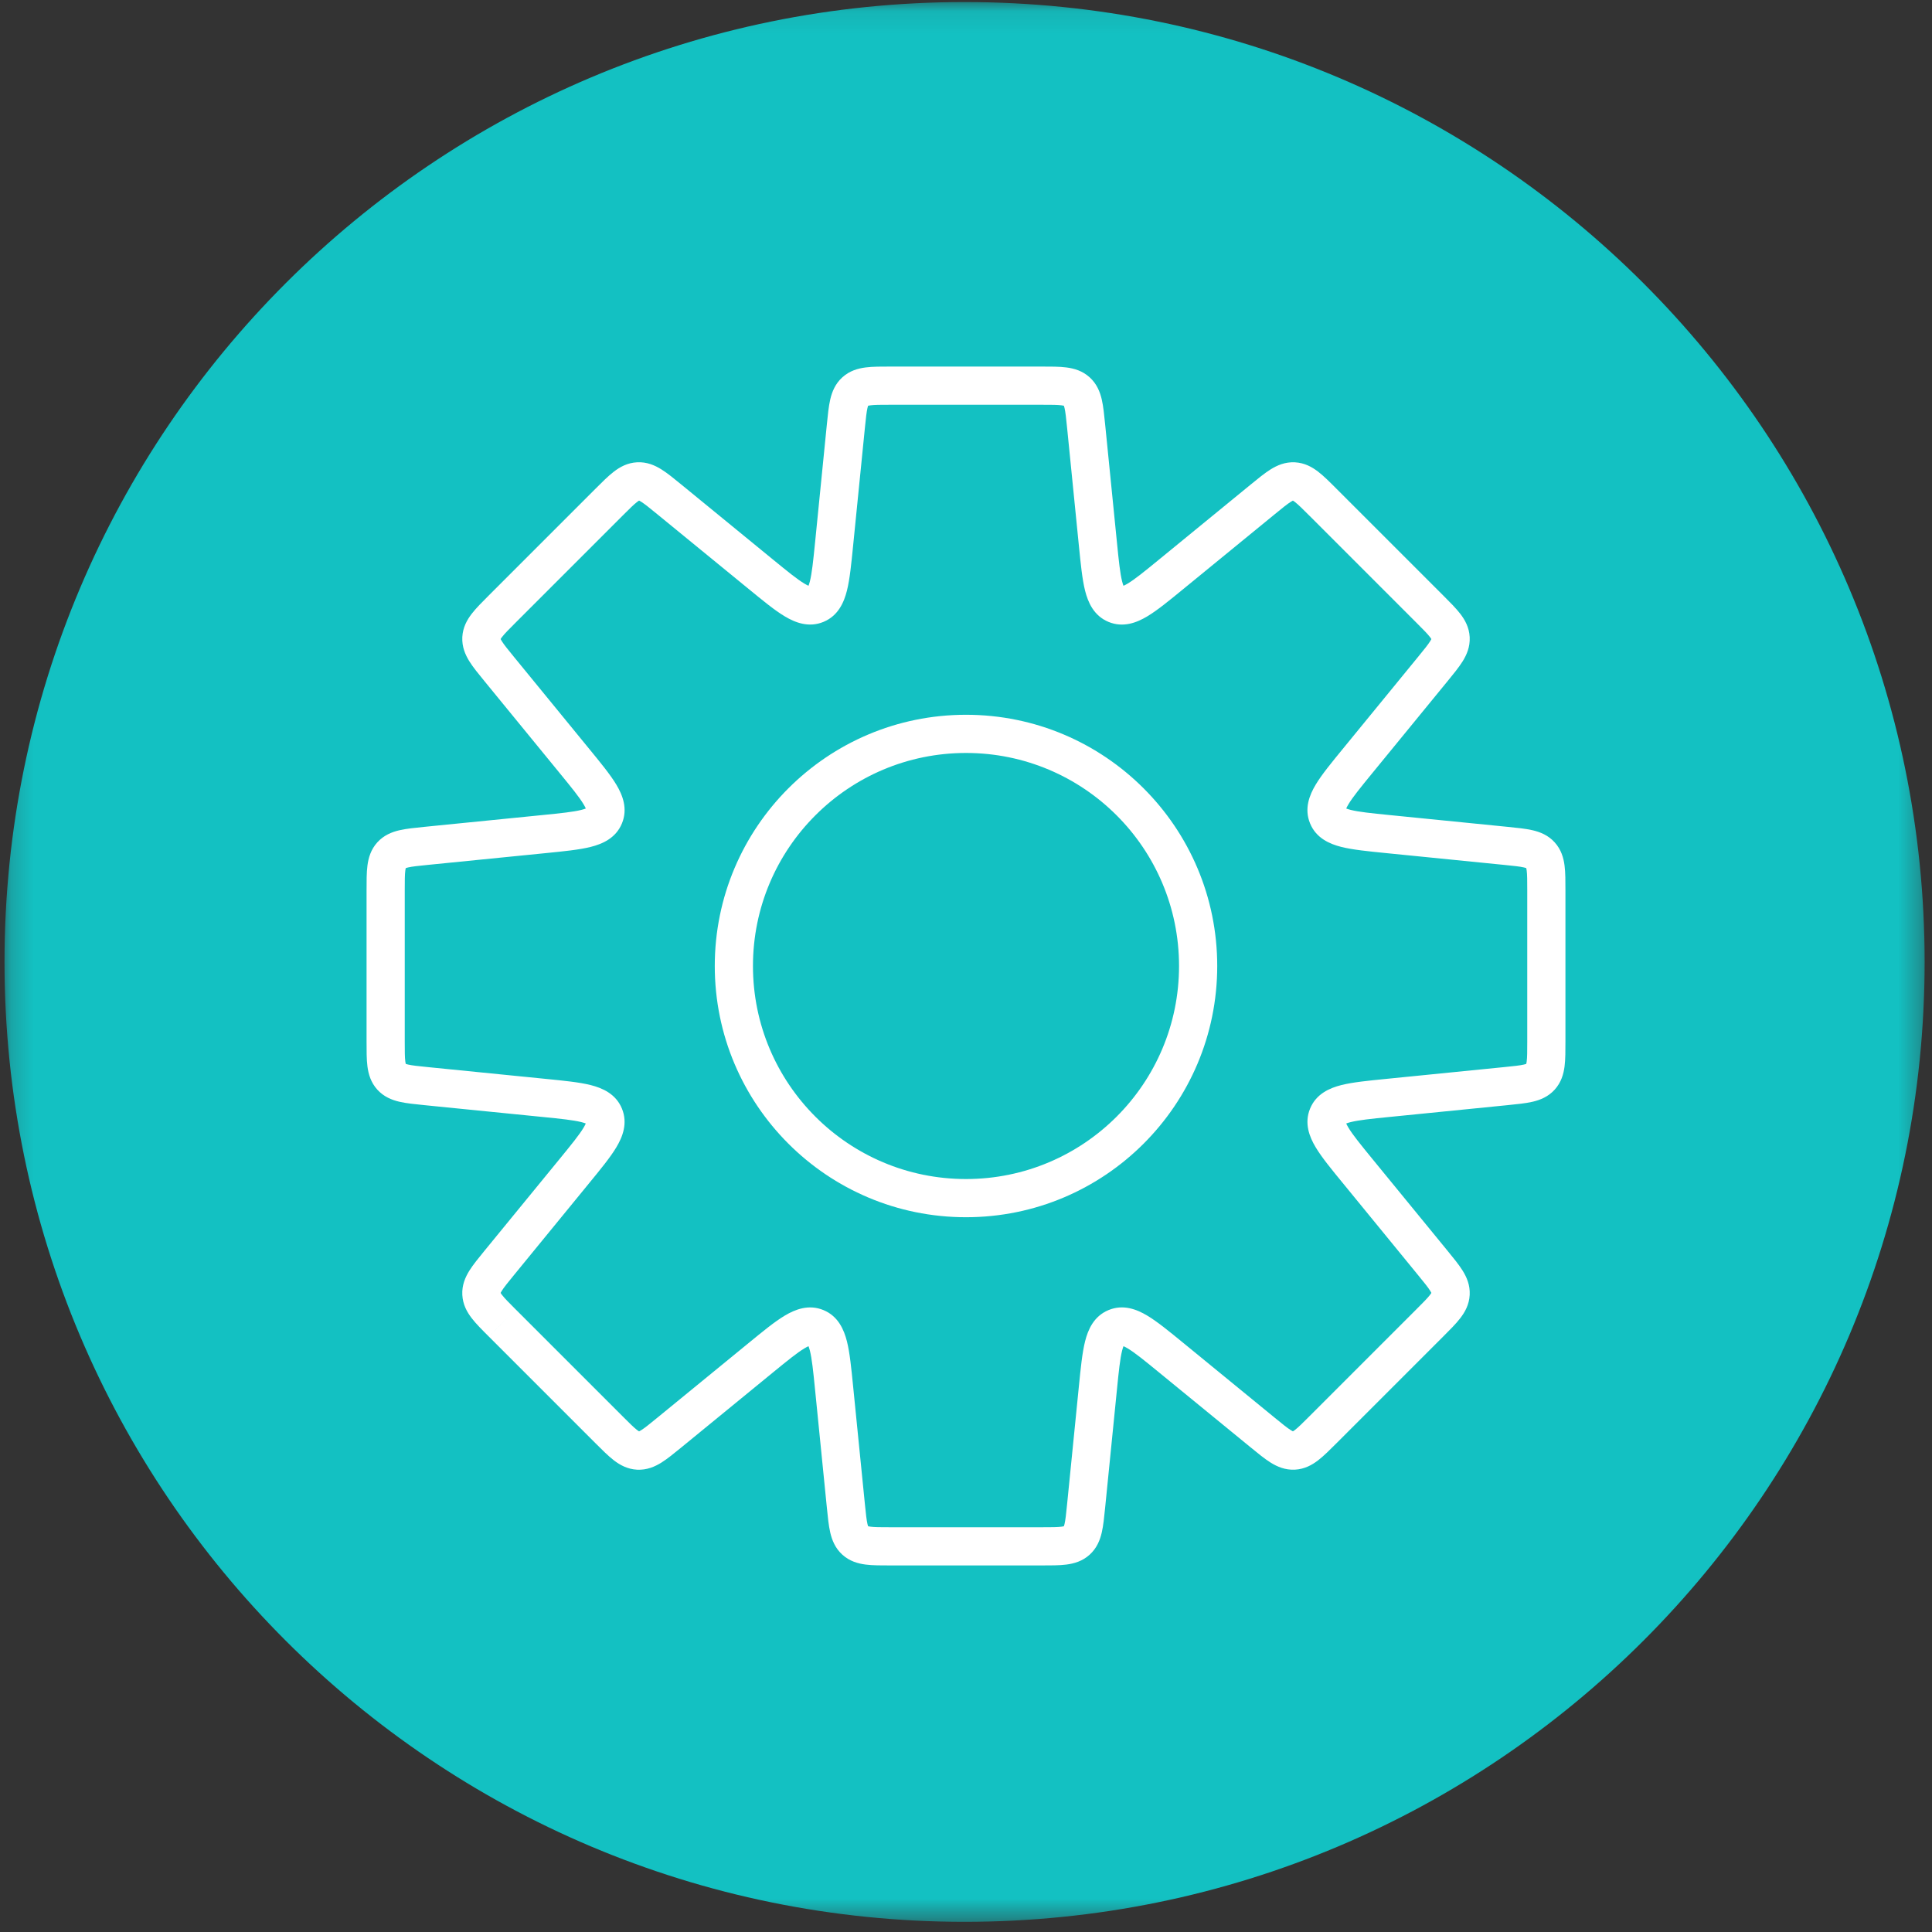
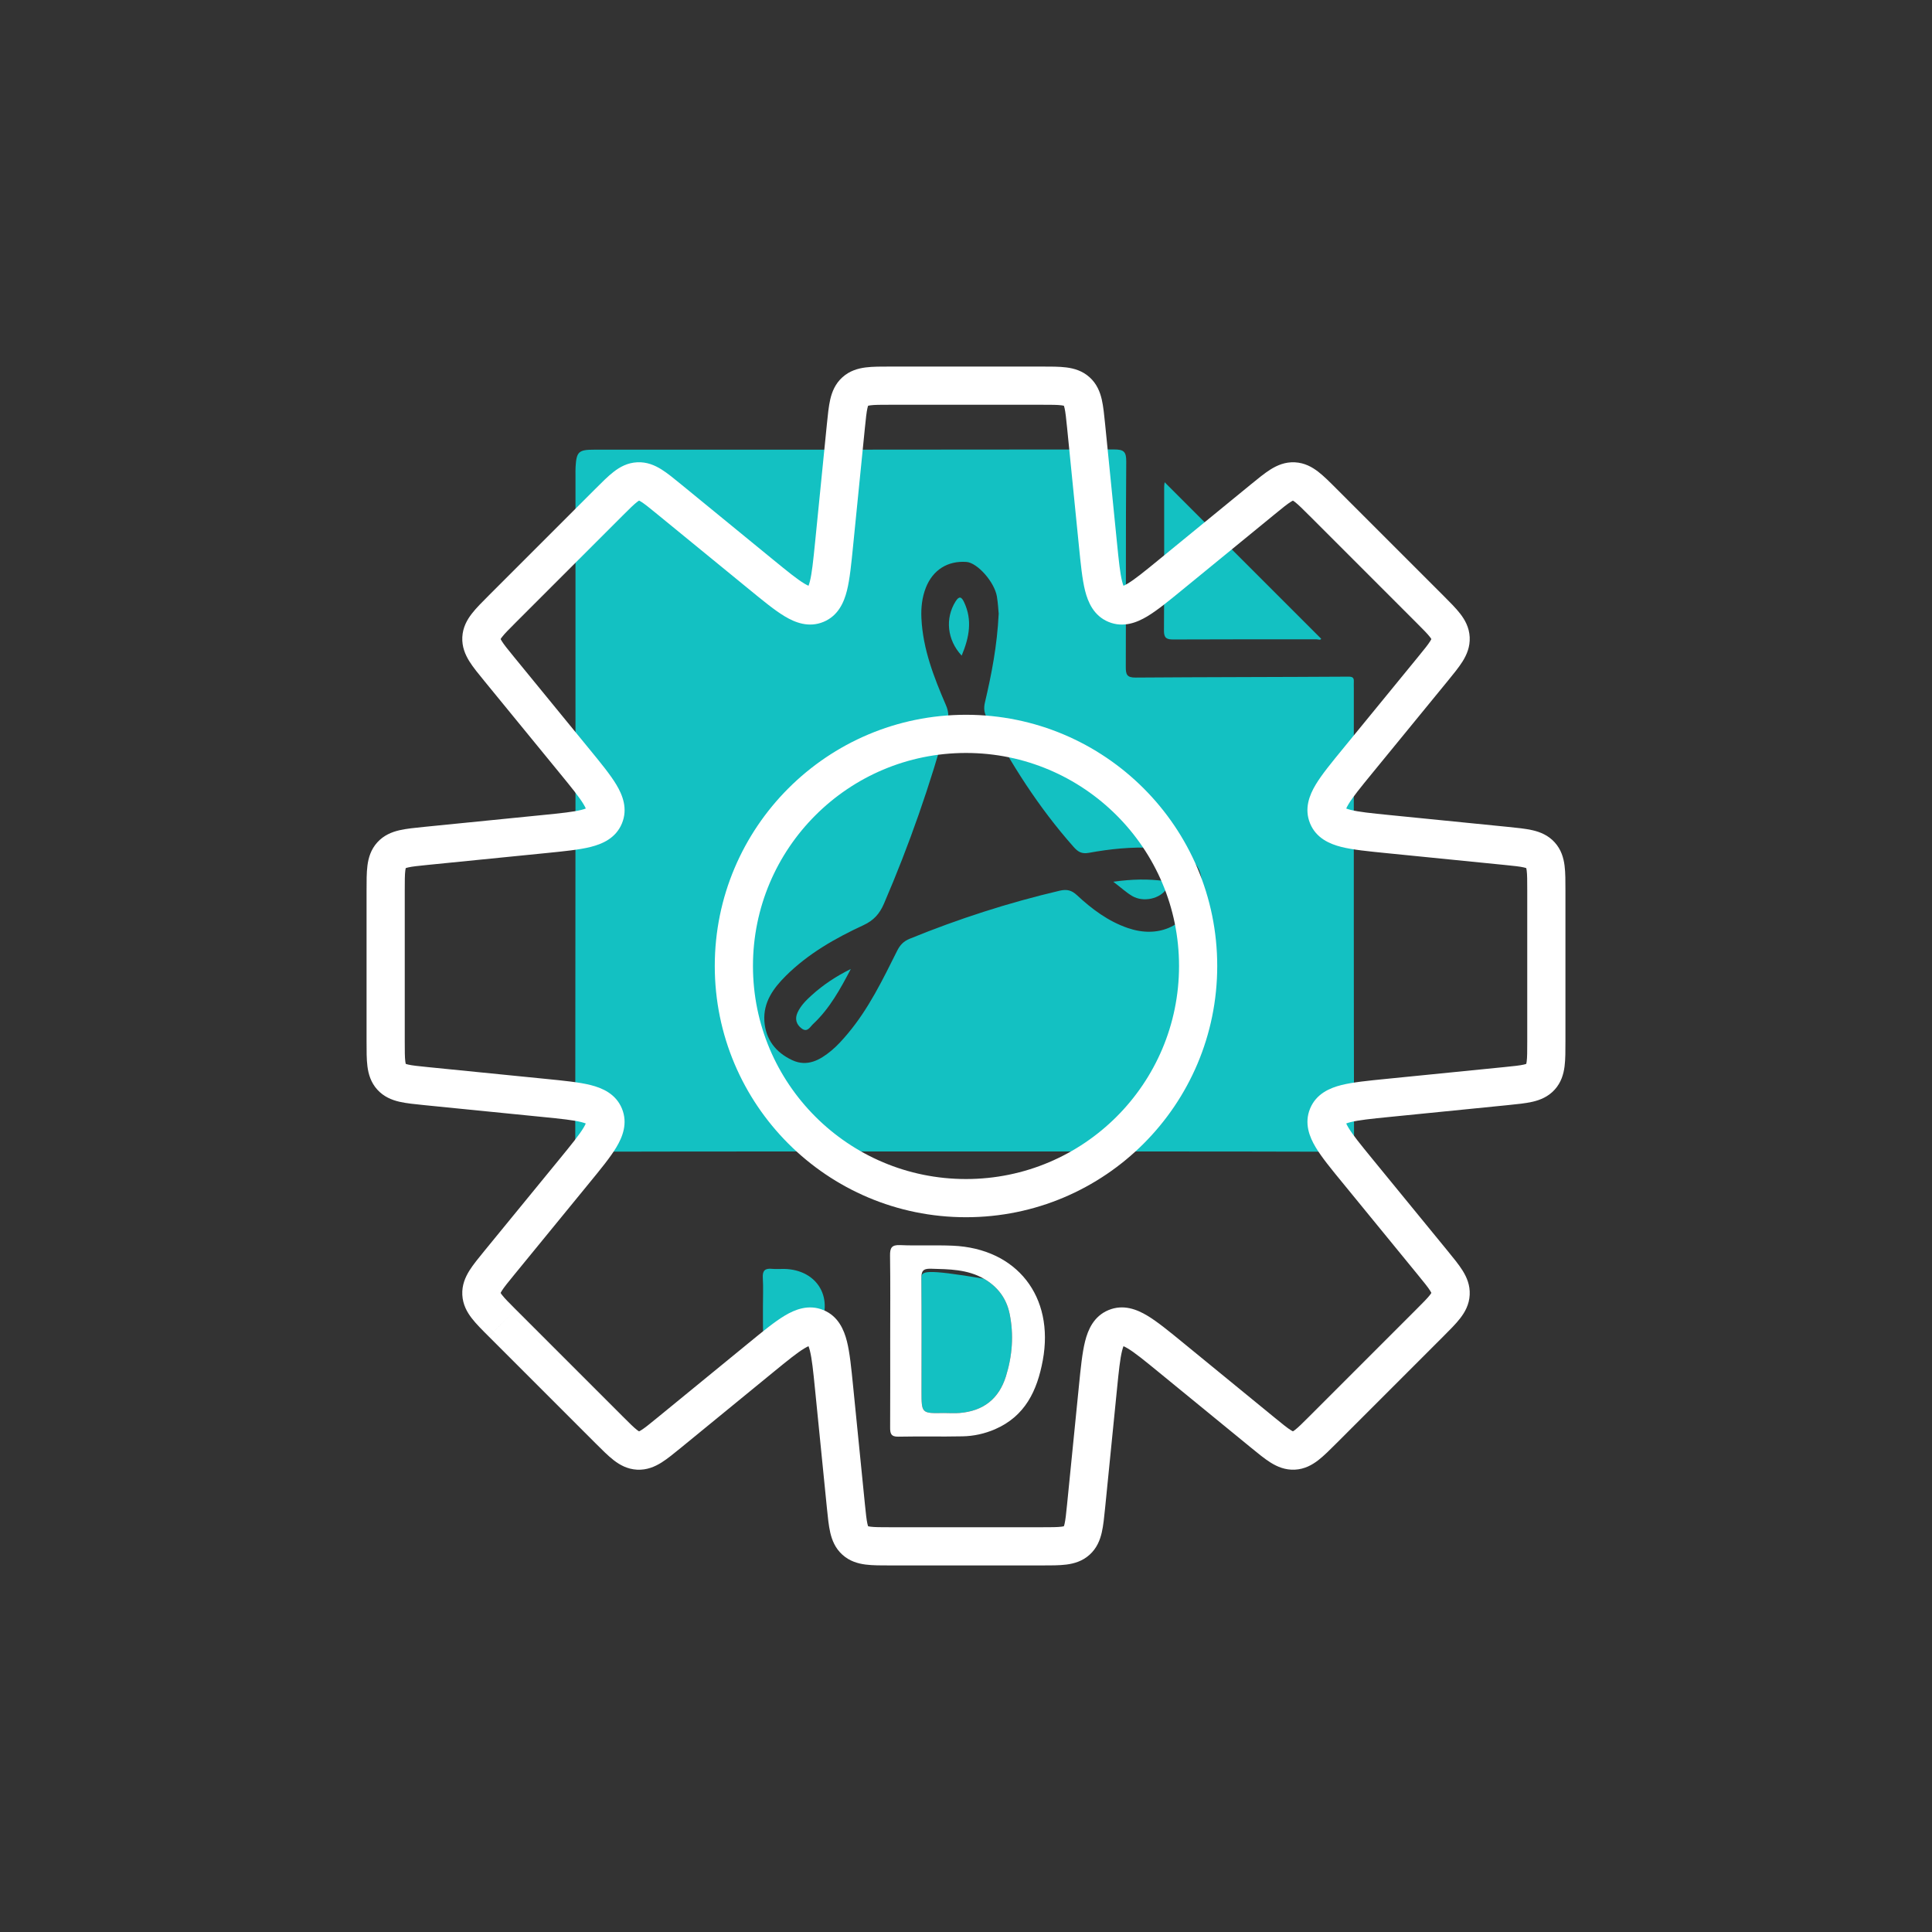
<svg xmlns="http://www.w3.org/2000/svg" width="86" height="86" viewBox="0 0 86 86" fill="none">
  <rect x="0" y="0" width="86" height="86" fill="#333333" stroke="none" />
  <g clip-path="url(#clip0_738_456)">
    <path fill-rule="evenodd" clip-rule="evenodd" d="M35.689 45.785C35.941 45.971 36.061 45.707 36.192 45.585C36.932 44.896 37.407 44.019 37.873 43.133C37.231 43.448 36.65 43.831 36.132 44.3C35.886 44.522 35.646 44.76 35.503 45.068C35.373 45.349 35.442 45.605 35.689 45.785Z" fill="#13C1C2" />
    <mask id="mask0_738_456" style="mask-type:alpha" maskUnits="userSpaceOnUse" x="0" y="0" width="86" height="86">
      <path fill-rule="evenodd" clip-rule="evenodd" d="M0.201 0.091H85.671V85.546H0.201V0.091Z" fill="white" />
    </mask>
    <g mask="url(#mask0_738_456)">
-       <path fill-rule="evenodd" clip-rule="evenodd" d="M59.707 67.314C55.576 67.319 51.444 67.316 47.314 67.316C40.327 67.316 33.341 67.315 26.355 67.318C25.918 67.319 25.5 67.278 25.099 67.086C24.348 66.726 23.913 66.19 23.914 65.302C23.924 50.566 23.92 35.831 23.925 21.096C23.925 20.747 23.949 20.391 24.017 20.049C24.195 19.156 24.775 18.613 25.615 18.319H50.883C51.349 18.508 51.71 18.832 52.062 19.183C55.102 22.233 58.143 25.283 61.2 28.314C61.699 28.81 61.963 29.358 61.954 30.051C61.951 30.242 61.958 30.433 61.958 30.625C61.958 42.107 61.958 53.588 61.958 65.071C61.958 66.488 61.143 67.311 59.707 67.314ZM42.936 0.091C19.335 0.091 0.201 19.223 0.201 42.82C0.201 66.417 19.335 85.547 42.936 85.547C66.538 85.547 85.672 66.417 85.672 42.82C85.672 19.223 66.538 0.091 42.936 0.091Z" fill="#13C1C2" />
-     </g>
+       </g>
    <path fill-rule="evenodd" clip-rule="evenodd" d="M34.976 43.442C35.972 42.451 37.178 41.765 38.439 41.181C38.887 40.972 39.151 40.683 39.347 40.228C40.477 37.607 41.412 34.921 42.166 32.17C42.243 31.892 42.222 31.658 42.109 31.395C41.573 30.15 41.078 28.891 41.015 27.511C40.994 27.045 41.043 26.589 41.216 26.151C41.528 25.367 42.186 24.953 43.022 25.014C43.504 25.05 44.264 25.901 44.375 26.55C44.425 26.848 44.439 27.151 44.455 27.319C44.386 28.748 44.137 30.013 43.843 31.269C43.789 31.499 43.8 31.696 43.91 31.911C44.985 33.982 46.231 35.938 47.783 37.691C47.979 37.914 48.144 38.021 48.466 37.963C49.406 37.791 50.357 37.693 51.319 37.74C51.672 37.756 52.013 37.818 52.351 37.915C53.36 38.207 53.749 39.058 53.302 40.003C52.704 41.268 51.532 41.765 50.204 41.31C49.328 41.009 48.602 40.465 47.934 39.843C47.702 39.628 47.492 39.574 47.17 39.648C44.887 40.184 42.664 40.901 40.494 41.787C40.221 41.898 40.062 42.068 39.934 42.325C39.293 43.607 38.669 44.9 37.738 46.009C37.514 46.276 37.278 46.542 37.01 46.764C36.503 47.185 35.934 47.506 35.261 47.19C34.535 46.85 34.078 46.272 34.025 45.45C33.972 44.614 34.422 43.994 34.976 43.442ZM26.159 51.266C31.744 51.252 37.327 51.257 42.91 51.257C48.509 51.257 54.108 51.251 59.708 51.268C60.181 51.271 60.275 51.138 60.273 50.687C60.258 44.004 60.263 37.321 60.263 30.638C60.263 30.543 60.258 30.447 60.263 30.351C60.271 30.178 60.227 30.119 60.02 30.12C56.862 30.14 53.703 30.138 50.546 30.161C50.16 30.165 50.112 30.019 50.113 29.688C50.125 26.641 50.107 23.595 50.133 20.55C50.137 20.096 50.016 20.007 49.592 20.007C41.87 20.019 34.15 20.015 26.429 20.017C25.763 20.017 25.661 20.111 25.622 20.77C25.613 20.897 25.617 21.026 25.617 21.153C25.617 31.009 25.62 40.867 25.607 50.724C25.605 51.171 25.735 51.267 26.159 51.266Z" fill="#13C1C2" />
    <path fill-rule="evenodd" clip-rule="evenodd" d="M51.926 39.56C52.023 39.4 52.065 39.248 51.827 39.217C51.109 39.12 50.393 39.132 49.557 39.249C49.898 39.511 50.131 39.725 50.397 39.884C50.898 40.181 51.656 40.004 51.926 39.56Z" fill="#13C1C2" />
    <path fill-rule="evenodd" clip-rule="evenodd" d="M42.911 26.797C42.803 26.574 42.7 26.508 42.533 26.776C42.067 27.523 42.154 28.483 42.807 29.184C43.147 28.374 43.292 27.596 42.911 26.797Z" fill="#13C1C2" />
    <path fill-rule="evenodd" clip-rule="evenodd" d="M52.227 28.465C54.347 28.454 56.468 28.46 58.587 28.457C58.67 28.457 58.783 28.508 58.809 28.432C56.483 26.107 54.177 23.8 51.842 21.466C51.833 21.545 51.821 21.607 51.821 21.67C51.82 23.805 51.827 25.941 51.812 28.077C51.811 28.405 51.932 28.466 52.227 28.465Z" fill="#13C1C2" />
-     <path fill-rule="evenodd" clip-rule="evenodd" d="M43.794 56.919C43.056 56.496 42.246 56.497 41.431 56.475C41.085 56.466 41.01 56.584 41.014 56.909C41.029 58.58 41.021 60.252 41.021 61.923C41.021 62.917 41.021 62.917 42.005 62.898C42.245 62.898 42.485 62.914 42.722 62.896C43.767 62.808 44.461 62.276 44.778 61.263C45.064 60.349 45.134 59.421 44.941 58.483C44.801 57.793 44.408 57.272 43.794 56.919Z" fill="#13C1C2" />
+     <path fill-rule="evenodd" clip-rule="evenodd" d="M43.794 56.919C41.085 56.466 41.01 56.584 41.014 56.909C41.029 58.58 41.021 60.252 41.021 61.923C41.021 62.917 41.021 62.917 42.005 62.898C42.245 62.898 42.485 62.914 42.722 62.896C43.767 62.808 44.461 62.276 44.778 61.263C45.064 60.349 45.134 59.421 44.941 58.483C44.801 57.793 44.408 57.272 43.794 56.919Z" fill="#13C1C2" />
    <path fill-rule="evenodd" clip-rule="evenodd" d="M34.893 56.484C34.718 56.482 34.541 56.498 34.368 56.481C34.063 56.448 33.936 56.551 33.955 56.875C33.981 57.304 33.961 57.735 33.961 58.165V58.69C33.961 59.936 33.961 59.937 35.217 59.847C35.716 59.811 36.151 59.654 36.415 59.187C37.172 57.847 36.42 56.509 34.893 56.484Z" fill="#13C1C2" />
    <path fill-rule="evenodd" clip-rule="evenodd" d="M44.778 61.263C44.462 62.276 43.766 62.809 42.721 62.896C42.484 62.916 42.244 62.898 42.005 62.898C41.02 62.917 41.02 62.917 41.02 61.924C41.02 60.252 41.028 58.58 41.013 56.909C41.01 56.584 41.084 56.466 41.431 56.475C42.245 56.498 43.056 56.497 43.793 56.919C44.409 57.273 44.801 57.793 44.942 58.483C45.133 59.421 45.063 60.348 44.778 61.263ZM42.406 55.45C41.627 55.417 40.844 55.458 40.064 55.424C39.686 55.408 39.615 55.551 39.619 55.891C39.637 57.15 39.626 58.409 39.626 59.668C39.626 60.959 39.63 62.249 39.623 63.541C39.622 63.798 39.654 63.957 39.98 63.951C40.935 63.932 41.893 63.956 42.848 63.936C43.343 63.927 43.828 63.82 44.288 63.622C45.633 63.04 46.168 61.904 46.418 60.554C46.943 57.718 45.27 55.573 42.406 55.45Z" fill="white" />
-     <path fill-rule="evenodd" clip-rule="evenodd" d="M36.415 59.187C36.152 59.655 35.717 59.811 35.217 59.847C33.961 59.937 33.961 59.936 33.961 58.69V58.165C33.961 57.735 33.981 57.303 33.955 56.875C33.935 56.55 34.064 56.449 34.368 56.48C34.541 56.499 34.718 56.481 34.893 56.485C36.42 56.509 37.172 57.846 36.415 59.187ZM35.805 55.533C34.909 55.327 33.994 55.487 33.091 55.427C32.702 55.4 32.572 55.504 32.581 55.916C32.609 57.158 32.592 58.401 32.592 59.644V63.038C32.592 63.952 32.592 63.935 33.484 63.953C33.85 63.961 33.99 63.872 33.973 63.48C33.942 62.749 33.975 62.014 33.959 61.282C33.952 60.981 34.029 60.848 34.358 60.864C34.706 60.882 35.059 60.853 35.407 60.823C36.869 60.7 37.87 59.749 37.968 58.4C38.074 56.949 37.272 55.872 35.805 55.533Z" fill="white" />
-     <path fill-rule="evenodd" clip-rule="evenodd" d="M53.466 55.423C51.952 55.45 50.438 55.443 48.924 55.426C48.583 55.422 48.495 55.532 48.5 55.861C48.517 57.136 48.507 58.41 48.507 59.685C48.507 60.785 48.507 61.884 48.507 62.984C48.507 63.959 48.507 63.939 49.493 63.955C49.871 63.961 49.941 63.829 49.933 63.487C49.912 62.501 49.94 61.512 49.917 60.524C49.909 60.182 50.023 60.096 50.349 60.103C51.225 60.124 52.104 60.089 52.978 60.119C53.374 60.133 53.491 60.021 53.493 59.621C53.495 59.228 53.363 59.145 53.003 59.155C52.094 59.178 51.185 59.155 50.277 59.167C50.011 59.171 49.913 59.094 49.92 58.818C49.937 58.181 49.943 57.542 49.919 56.906C49.905 56.575 49.998 56.469 50.339 56.476C51.374 56.498 52.411 56.463 53.446 56.493C53.877 56.506 53.863 56.274 53.844 55.989C53.827 55.731 53.97 55.414 53.466 55.423Z" fill="white" />
-     <rect x="20" y="14" width="44" height="56" fill="#13C1C2" />
    <path d="M48.347 18.968L47.501 19.052L47.501 19.052L48.347 18.968ZM48.872 24.218L48.026 24.303L48.026 24.303L48.872 24.218ZM49.67 26.898L49.995 26.113L49.995 26.113L49.67 26.898ZM52.129 25.567L52.667 26.225L52.667 26.225L52.129 25.567ZM56.213 22.226L55.674 21.568L55.674 21.568L56.213 22.226ZM57.596 21.428L57.639 20.579L57.639 20.579L57.596 21.428ZM58.893 22.36L59.494 21.759L59.494 21.759L58.893 22.36ZM63.64 27.107L63.039 27.708L63.039 27.708L63.64 27.107ZM64.572 28.404L63.723 28.446L63.723 28.446L64.572 28.404ZM63.774 29.787L64.432 30.326L63.774 29.787ZM60.432 33.871L61.09 34.41L61.09 34.41L60.432 33.871ZM59.102 36.33L59.887 36.005L59.887 36.005L59.102 36.33ZM61.781 37.128L61.697 37.974L61.697 37.974L61.781 37.128ZM67.032 37.653L67.117 36.807L67.117 36.807L67.032 37.653ZM67.032 48.347L67.117 49.193L67.117 49.193L67.032 48.347ZM61.782 48.872L61.867 49.718L61.867 49.718L61.782 48.872ZM59.103 49.67L59.888 49.995L59.888 49.995L59.103 49.67ZM60.433 52.128L61.091 51.59L61.091 51.59L60.433 52.128ZM63.774 56.212L63.116 56.75L63.116 56.75L63.774 56.212ZM64.572 57.595L65.421 57.637L65.421 57.637L64.572 57.595ZM57.596 64.571L57.639 65.42L57.639 65.42L57.596 64.571ZM56.213 63.773L55.675 64.431L55.675 64.431L56.213 63.773ZM52.129 60.431L51.528 61.032L51.557 61.062L51.59 61.089L52.129 60.431ZM52.129 60.431L52.73 59.83L52.7 59.8L52.667 59.773L52.129 60.431ZM49.67 59.101L49.995 59.886L49.995 59.886L49.67 59.101ZM48.872 61.78L49.718 61.865L49.718 61.865L48.872 61.78ZM48.347 67.032L47.501 66.948L47.501 66.948L48.347 67.032ZM47.933 68.575L47.362 67.945L47.362 67.945L47.933 68.575ZM38.067 68.575L38.638 67.945L38.638 67.945L38.067 68.575ZM37.653 67.032L36.807 67.117L36.807 67.117L37.653 67.032ZM37.128 61.781L36.282 61.866L36.282 61.866L37.128 61.781ZM36.33 59.102L36.656 58.317L36.656 58.317L36.33 59.102ZM33.872 60.432L34.41 61.09L34.41 61.09L33.872 60.432ZM29.787 63.774L29.249 63.116L29.249 63.116L29.787 63.774ZM28.404 64.572L28.361 65.421L28.361 65.421L28.404 64.572ZM27.107 63.64L26.506 64.242L26.506 64.242L27.107 63.64ZM22.36 58.893L22.961 58.292L22.96 58.292L22.36 58.893ZM21.428 57.596L20.579 57.639L20.579 57.639L21.428 57.596ZM22.226 56.213L21.568 55.674L21.568 55.674L22.226 56.213ZM25.567 52.128L24.91 51.59L24.91 51.59L25.567 52.128ZM26.898 49.67L27.683 49.344L27.683 49.344L26.898 49.67ZM24.219 48.872L24.303 48.026L24.303 48.026L24.219 48.872ZM18.968 48.347L19.052 47.501L19.01 47.497H18.968V48.347ZM18.968 48.347L18.883 49.193L18.925 49.197H18.968V48.347ZM17.425 47.933L18.055 47.362L18.055 47.362L17.425 47.933ZM17.425 38.067L18.055 38.638L18.055 38.638L17.425 38.067ZM18.968 37.653V36.803H18.925L18.883 36.807L18.968 37.653ZM18.968 37.653V38.503H19.01L19.052 38.499L18.968 37.653ZM24.22 37.128L24.135 36.282L24.135 36.282L24.22 37.128ZM25.569 33.871L26.226 33.333L26.226 33.333L25.569 33.871ZM22.226 29.786L22.884 29.248L22.884 29.248L22.226 29.786ZM21.428 28.403L20.579 28.36L20.579 28.36L21.428 28.403ZM22.36 27.105L21.759 26.504L21.759 26.504L22.36 27.105ZM27.107 22.358L27.708 22.959L27.708 22.959L27.107 22.358ZM28.404 21.427L28.362 20.578L28.362 20.578L28.404 21.427ZM29.787 22.225L29.249 22.883L29.249 22.883L29.787 22.225ZM33.872 25.566L34.41 24.909L34.41 24.909L33.872 25.566ZM36.331 26.897L36.005 26.111L36.005 26.111L36.331 26.897ZM37.128 24.218L36.283 24.133L36.283 24.133L37.128 24.218ZM37.653 18.968L36.807 18.883L36.807 18.883L37.653 18.968ZM38.067 17.425L37.497 16.795L37.497 16.795L38.067 17.425ZM49.193 18.883C49.152 18.478 49.115 18.092 49.043 17.78C48.965 17.445 48.824 17.085 48.503 16.795L47.362 18.055C47.327 18.023 47.35 18.007 47.387 18.164C47.429 18.345 47.456 18.602 47.501 19.052L49.193 18.883ZM49.718 24.134L49.193 18.883L47.501 19.052L48.026 24.303L49.718 24.134ZM49.995 26.113C50.101 26.157 50.04 26.238 49.949 25.878C49.858 25.516 49.802 24.979 49.718 24.134L48.026 24.303C48.105 25.091 48.172 25.78 48.3 26.292C48.43 26.806 48.685 27.41 49.344 27.683L49.995 26.113ZM51.59 24.91C50.933 25.448 50.514 25.788 50.194 25.979C49.875 26.169 49.889 26.068 49.995 26.113L49.344 27.683C50.004 27.956 50.611 27.71 51.066 27.438C51.52 27.167 52.054 26.727 52.667 26.225L51.59 24.91ZM55.674 21.568L51.59 24.91L52.667 26.225L56.751 22.884L55.674 21.568ZM57.639 20.579C57.206 20.557 56.852 20.712 56.56 20.894C56.288 21.064 55.99 21.31 55.674 21.568L56.751 22.884C57.101 22.597 57.302 22.435 57.459 22.337C57.596 22.251 57.601 22.279 57.554 22.277L57.639 20.579ZM59.494 21.759C59.206 21.47 58.934 21.196 58.68 21C58.407 20.789 58.071 20.601 57.639 20.579L57.554 22.277C57.506 22.274 57.514 22.247 57.642 22.346C57.788 22.459 57.972 22.64 58.292 22.961L59.494 21.759ZM64.242 26.506L59.494 21.759L58.292 22.96L63.039 27.708L64.242 26.506ZM65.421 28.361C65.399 27.929 65.211 27.593 65 27.32C64.804 27.066 64.529 26.794 64.242 26.506L63.039 27.708C63.36 28.028 63.541 28.212 63.654 28.358C63.753 28.486 63.725 28.494 63.723 28.446L65.421 28.361ZM64.432 30.326C64.69 30.01 64.936 29.712 65.106 29.44C65.288 29.148 65.442 28.794 65.421 28.361L63.723 28.446C63.721 28.399 63.748 28.404 63.663 28.54C63.565 28.698 63.403 28.899 63.116 29.249L64.432 30.326ZM61.09 34.41L64.432 30.326L63.116 29.249L59.775 33.333L61.09 34.41ZM59.887 36.005C59.931 36.111 59.831 36.125 60.021 35.806C60.212 35.486 60.552 35.067 61.09 34.41L59.775 33.333C59.273 33.946 58.833 34.48 58.562 34.934C58.29 35.389 58.044 35.996 58.317 36.656L59.887 36.005ZM61.866 36.282C61.02 36.198 60.484 36.142 60.122 36.051C59.762 35.96 59.843 35.899 59.887 36.005L58.317 36.656C58.59 37.315 59.194 37.57 59.708 37.7C60.22 37.828 60.909 37.895 61.697 37.974L61.866 36.282ZM67.117 36.807L61.866 36.282L61.697 37.974L66.948 38.499L67.117 36.807ZM69.205 37.497C68.915 37.176 68.555 37.035 68.22 36.957C67.908 36.885 67.522 36.848 67.117 36.807L66.948 38.499C67.398 38.544 67.655 38.571 67.836 38.613C67.993 38.65 67.977 38.673 67.945 38.638L69.205 37.497ZM69.683 39.643C69.683 39.236 69.685 38.849 69.644 38.531C69.6 38.189 69.496 37.818 69.205 37.497L67.945 38.638C67.913 38.602 67.938 38.589 67.958 38.748C67.982 38.932 67.983 39.19 67.983 39.643H69.683ZM69.683 46.357V39.643H67.983V46.357H69.683ZM69.205 48.503C69.496 48.182 69.6 47.81 69.644 47.469C69.685 47.151 69.683 46.764 69.683 46.357H67.983C67.983 46.809 67.982 47.068 67.958 47.251C67.938 47.411 67.913 47.398 67.945 47.362L69.205 48.503ZM67.117 49.193C67.522 49.152 67.908 49.115 68.22 49.043C68.555 48.965 68.915 48.824 69.205 48.503L67.945 47.362C67.977 47.327 67.993 47.35 67.836 47.387C67.655 47.429 67.398 47.456 66.948 47.501L67.117 49.193ZM61.867 49.718L67.117 49.193L66.948 47.501L61.698 48.026L61.867 49.718ZM59.888 49.995C59.844 50.101 59.763 50.039 60.123 49.949C60.485 49.858 61.021 49.802 61.867 49.718L61.698 48.026C60.91 48.105 60.221 48.171 59.709 48.3C59.195 48.429 58.591 48.685 58.318 49.344L59.888 49.995ZM61.091 51.59C60.553 50.932 60.213 50.513 60.022 50.194C59.831 49.875 59.932 49.889 59.888 49.995L58.318 49.344C58.045 50.003 58.291 50.611 58.563 51.066C58.834 51.52 59.274 52.054 59.776 52.666L61.091 51.59ZM64.432 55.673L61.091 51.59L59.776 52.666L63.116 56.75L64.432 55.673ZM65.421 57.637C65.443 57.205 65.288 56.851 65.106 56.559C64.936 56.287 64.69 55.989 64.432 55.673L63.116 56.75C63.403 57.1 63.565 57.301 63.663 57.458C63.749 57.595 63.721 57.6 63.723 57.553L65.421 57.637ZM64.242 59.493C64.53 59.205 64.805 58.933 65 58.679C65.211 58.406 65.4 58.07 65.421 57.637L63.723 57.553C63.726 57.505 63.753 57.513 63.654 57.641C63.541 57.787 63.36 57.971 63.039 58.291L64.242 59.493ZM59.495 64.24L64.242 59.493L63.039 58.291L58.292 63.038L59.495 64.24ZM57.639 65.42C58.071 65.398 58.408 65.209 58.68 64.999C58.934 64.803 59.206 64.528 59.495 64.24L58.292 63.038C57.972 63.358 57.789 63.54 57.642 63.653C57.514 63.751 57.506 63.724 57.554 63.722L57.639 65.42ZM55.675 64.431C55.99 64.689 56.288 64.935 56.56 65.105C56.852 65.287 57.206 65.441 57.639 65.42L57.554 63.722C57.602 63.719 57.596 63.747 57.46 63.662C57.302 63.564 57.102 63.402 56.751 63.115L55.675 64.431ZM51.59 61.089L55.675 64.431L56.751 63.115L52.667 59.773L51.59 61.089ZM51.528 61.032L51.528 61.032L52.73 59.83L52.73 59.83L51.528 61.032ZM49.995 59.886C49.889 59.93 49.875 59.829 50.194 60.02C50.514 60.211 50.933 60.551 51.59 61.089L52.667 59.773C52.054 59.272 51.52 58.832 51.066 58.561C50.612 58.289 50.004 58.043 49.345 58.316L49.995 59.886ZM49.718 61.865C49.802 61.019 49.858 60.483 49.949 60.121C50.04 59.761 50.102 59.842 49.995 59.886L49.345 58.316C48.685 58.589 48.43 59.193 48.301 59.706C48.172 60.219 48.105 60.908 48.026 61.696L49.718 61.865ZM49.193 67.117L49.718 61.865L48.026 61.696L47.501 66.948L49.193 67.117ZM48.503 69.205C48.824 68.915 48.965 68.555 49.043 68.219C49.115 67.907 49.152 67.522 49.193 67.117L47.501 66.948C47.456 67.398 47.429 67.655 47.387 67.836C47.35 67.993 47.327 67.977 47.362 67.945L48.503 69.205ZM46.357 69.683C46.764 69.683 47.151 69.685 47.469 69.644C47.811 69.6 48.182 69.496 48.503 69.205L47.362 67.945C47.398 67.913 47.411 67.937 47.252 67.958C47.068 67.982 46.81 67.983 46.357 67.983V69.683ZM39.643 69.683H46.357V67.983H39.643V69.683ZM37.497 69.205C37.818 69.496 38.19 69.6 38.531 69.644C38.849 69.685 39.236 69.683 39.643 69.683V67.983C39.191 67.983 38.932 67.982 38.749 67.958C38.589 67.937 38.602 67.913 38.638 67.945L37.497 69.205ZM36.807 67.117C36.848 67.522 36.885 67.907 36.957 68.219C37.035 68.555 37.176 68.915 37.497 69.205L38.638 67.945C38.673 67.977 38.65 67.993 38.613 67.836C38.572 67.655 38.544 67.398 38.499 66.948L36.807 67.117ZM36.282 61.866L36.807 67.117L38.499 66.948L37.974 61.697L36.282 61.866ZM36.005 59.887C35.899 59.843 35.96 59.762 36.051 60.122C36.142 60.484 36.198 61.02 36.282 61.866L37.974 61.697C37.895 60.909 37.829 60.22 37.7 59.708C37.57 59.194 37.315 58.59 36.656 58.317L36.005 59.887ZM34.41 61.09C35.068 60.552 35.487 60.212 35.806 60.021C36.125 59.83 36.111 59.931 36.005 59.887L36.656 58.317C35.996 58.044 35.389 58.29 34.934 58.562C34.48 58.833 33.946 59.273 33.333 59.775L34.41 61.09ZM30.326 64.432L34.41 61.09L33.333 59.775L29.249 63.116L30.326 64.432ZM28.361 65.421C28.794 65.442 29.148 65.288 29.44 65.106C29.712 64.936 30.01 64.69 30.326 64.432L29.249 63.116C28.899 63.403 28.698 63.565 28.541 63.663C28.404 63.748 28.399 63.721 28.446 63.723L28.361 65.421ZM26.506 64.242C26.794 64.529 27.066 64.804 27.32 65C27.593 65.211 27.929 65.399 28.361 65.421L28.446 63.723C28.494 63.725 28.486 63.753 28.358 63.654C28.212 63.541 28.028 63.36 27.708 63.039L26.506 64.242ZM21.759 59.494L26.506 64.242L27.708 63.039L22.961 58.292L21.759 59.494ZM20.579 57.639C20.601 58.071 20.789 58.407 21 58.68C21.196 58.934 21.47 59.206 21.759 59.494L22.96 58.292C22.64 57.972 22.459 57.788 22.346 57.642C22.247 57.514 22.274 57.506 22.277 57.554L20.579 57.639ZM21.568 55.674C21.31 55.99 21.064 56.288 20.894 56.56C20.712 56.852 20.557 57.206 20.579 57.639L22.277 57.554C22.279 57.601 22.251 57.596 22.337 57.459C22.435 57.302 22.597 57.101 22.884 56.751L21.568 55.674ZM24.91 51.59L21.568 55.674L22.884 56.751L26.225 52.667L24.91 51.59ZM26.113 49.995C26.069 49.889 26.169 49.875 25.979 50.194C25.788 50.514 25.448 50.932 24.91 51.59L26.225 52.667C26.727 52.054 27.167 51.52 27.438 51.066C27.71 50.611 27.956 50.004 27.683 49.344L26.113 49.995ZM24.134 49.718C24.98 49.802 25.516 49.858 25.878 49.949C26.238 50.04 26.157 50.101 26.113 49.995L27.683 49.344C27.41 48.685 26.806 48.43 26.292 48.3C25.78 48.171 25.091 48.105 24.303 48.026L24.134 49.718ZM18.883 49.193L24.134 49.718L24.303 48.026L19.052 47.501L18.883 49.193ZM18.968 49.197H18.968V47.497H18.968V49.197ZM16.795 48.503C17.086 48.824 17.445 48.965 17.78 49.043C18.093 49.115 18.478 49.152 18.883 49.193L19.052 47.501C18.602 47.456 18.345 47.429 18.165 47.387C18.008 47.35 18.024 47.327 18.055 47.362L16.795 48.503ZM16.317 46.357C16.317 46.764 16.315 47.151 16.356 47.469C16.4 47.81 16.505 48.182 16.795 48.503L18.055 47.362C18.087 47.398 18.063 47.411 18.042 47.251C18.018 47.068 18.017 46.809 18.017 46.357H16.317ZM16.317 39.643V46.357H18.017V39.643H16.317ZM16.795 37.497C16.505 37.818 16.4 38.189 16.356 38.531C16.315 38.849 16.317 39.236 16.317 39.643H18.017C18.017 39.19 18.018 38.932 18.042 38.748C18.063 38.589 18.087 38.602 18.055 38.638L16.795 37.497ZM18.883 36.807C18.478 36.848 18.093 36.885 17.78 36.957C17.445 37.035 17.086 37.176 16.795 37.497L18.055 38.638C18.024 38.673 18.008 38.65 18.165 38.613C18.345 38.571 18.602 38.544 19.052 38.499L18.883 36.807ZM18.968 36.803H18.968V38.503H18.968V36.803ZM24.135 36.282L18.883 36.807L19.052 38.499L24.304 37.974L24.135 36.282ZM26.114 36.005C26.158 35.898 26.239 35.96 25.879 36.051C25.517 36.142 24.98 36.198 24.135 36.282L24.304 37.974C25.092 37.895 25.781 37.828 26.293 37.699C26.807 37.57 27.411 37.315 27.684 36.655L26.114 36.005ZM24.911 34.41C25.449 35.067 25.789 35.486 25.98 35.806C26.171 36.125 26.07 36.111 26.114 36.005L27.684 36.655C27.957 35.996 27.711 35.388 27.439 34.934C27.168 34.48 26.728 33.946 26.226 33.333L24.911 34.41ZM21.568 30.324L24.911 34.41L26.226 33.333L22.884 29.248L21.568 30.324ZM20.579 28.36C20.558 28.793 20.712 29.146 20.894 29.439C21.064 29.711 21.31 30.009 21.568 30.324L22.884 29.248C22.597 28.897 22.435 28.697 22.337 28.539C22.252 28.403 22.279 28.397 22.277 28.445L20.579 28.36ZM21.759 26.504C21.471 26.792 21.196 27.065 21 27.319C20.79 27.591 20.601 27.928 20.579 28.36L22.277 28.445C22.275 28.492 22.247 28.485 22.346 28.357C22.459 28.21 22.64 28.027 22.961 27.706L21.759 26.504ZM26.506 21.757L21.759 26.504L22.961 27.706L27.708 22.959L26.506 21.757ZM28.362 20.578C27.929 20.599 27.593 20.788 27.32 20.999C27.066 21.194 26.794 21.469 26.506 21.757L27.708 22.959C28.028 22.639 28.212 22.458 28.358 22.345C28.486 22.246 28.494 22.273 28.446 22.276L28.362 20.578ZM30.326 21.567C30.01 21.309 29.712 21.062 29.44 20.893C29.148 20.711 28.794 20.556 28.362 20.578L28.446 22.276C28.399 22.278 28.404 22.25 28.541 22.335C28.698 22.434 28.899 22.596 29.249 22.883L30.326 21.567ZM34.41 24.909L30.326 21.567L29.249 22.883L33.334 26.224L34.41 24.909ZM36.005 26.111C36.111 26.067 36.125 26.168 35.806 25.978C35.487 25.787 35.068 25.447 34.41 24.909L33.334 26.224C33.947 26.726 34.48 27.166 34.934 27.437C35.389 27.709 35.997 27.955 36.656 27.682L36.005 26.111ZM36.283 24.133C36.198 24.978 36.142 25.515 36.051 25.877C35.961 26.237 35.899 26.155 36.005 26.111L36.656 27.682C37.315 27.409 37.571 26.805 37.7 26.291C37.829 25.779 37.895 25.09 37.974 24.302L36.283 24.133ZM36.807 18.883L36.283 24.133L37.974 24.302L38.499 19.052L36.807 18.883ZM37.497 16.795C37.176 17.085 37.035 17.445 36.957 17.78C36.885 18.092 36.848 18.478 36.807 18.883L38.499 19.052C38.544 18.602 38.572 18.345 38.613 18.164C38.65 18.007 38.673 18.023 38.638 18.055L37.497 16.795ZM39.643 16.317C39.236 16.317 38.849 16.315 38.531 16.356C38.19 16.4 37.818 16.504 37.497 16.795L38.638 18.055C38.602 18.087 38.589 18.063 38.749 18.042C38.932 18.018 39.191 18.017 39.643 18.017V16.317ZM46.357 16.317H39.643V18.017H46.357V16.317ZM48.503 16.795C48.182 16.504 47.811 16.4 47.469 16.356C47.151 16.315 46.764 16.317 46.357 16.317V18.017C46.81 18.017 47.068 18.018 47.252 18.042C47.411 18.063 47.398 18.087 47.362 18.055L48.503 16.795ZM52.483 43C52.483 48.237 48.238 52.483 43 52.483V54.183C49.176 54.183 54.183 49.176 54.183 43H52.483ZM43 33.517C48.238 33.517 52.483 37.763 52.483 43H54.183C54.183 36.824 49.176 31.817 43 31.817V33.517ZM33.517 43C33.517 37.763 37.763 33.517 43 33.517V31.817C36.824 31.817 31.817 36.824 31.817 43H33.517ZM43 52.483C37.763 52.483 33.517 48.237 33.517 43H31.817C31.817 49.176 36.824 54.183 43 54.183V52.483Z" fill="white" />
  </g>
  <defs>
    <clipPath id="clip0_738_456">
      <rect width="86" height="86" fill="white" />
    </clipPath>
  </defs>
</svg>